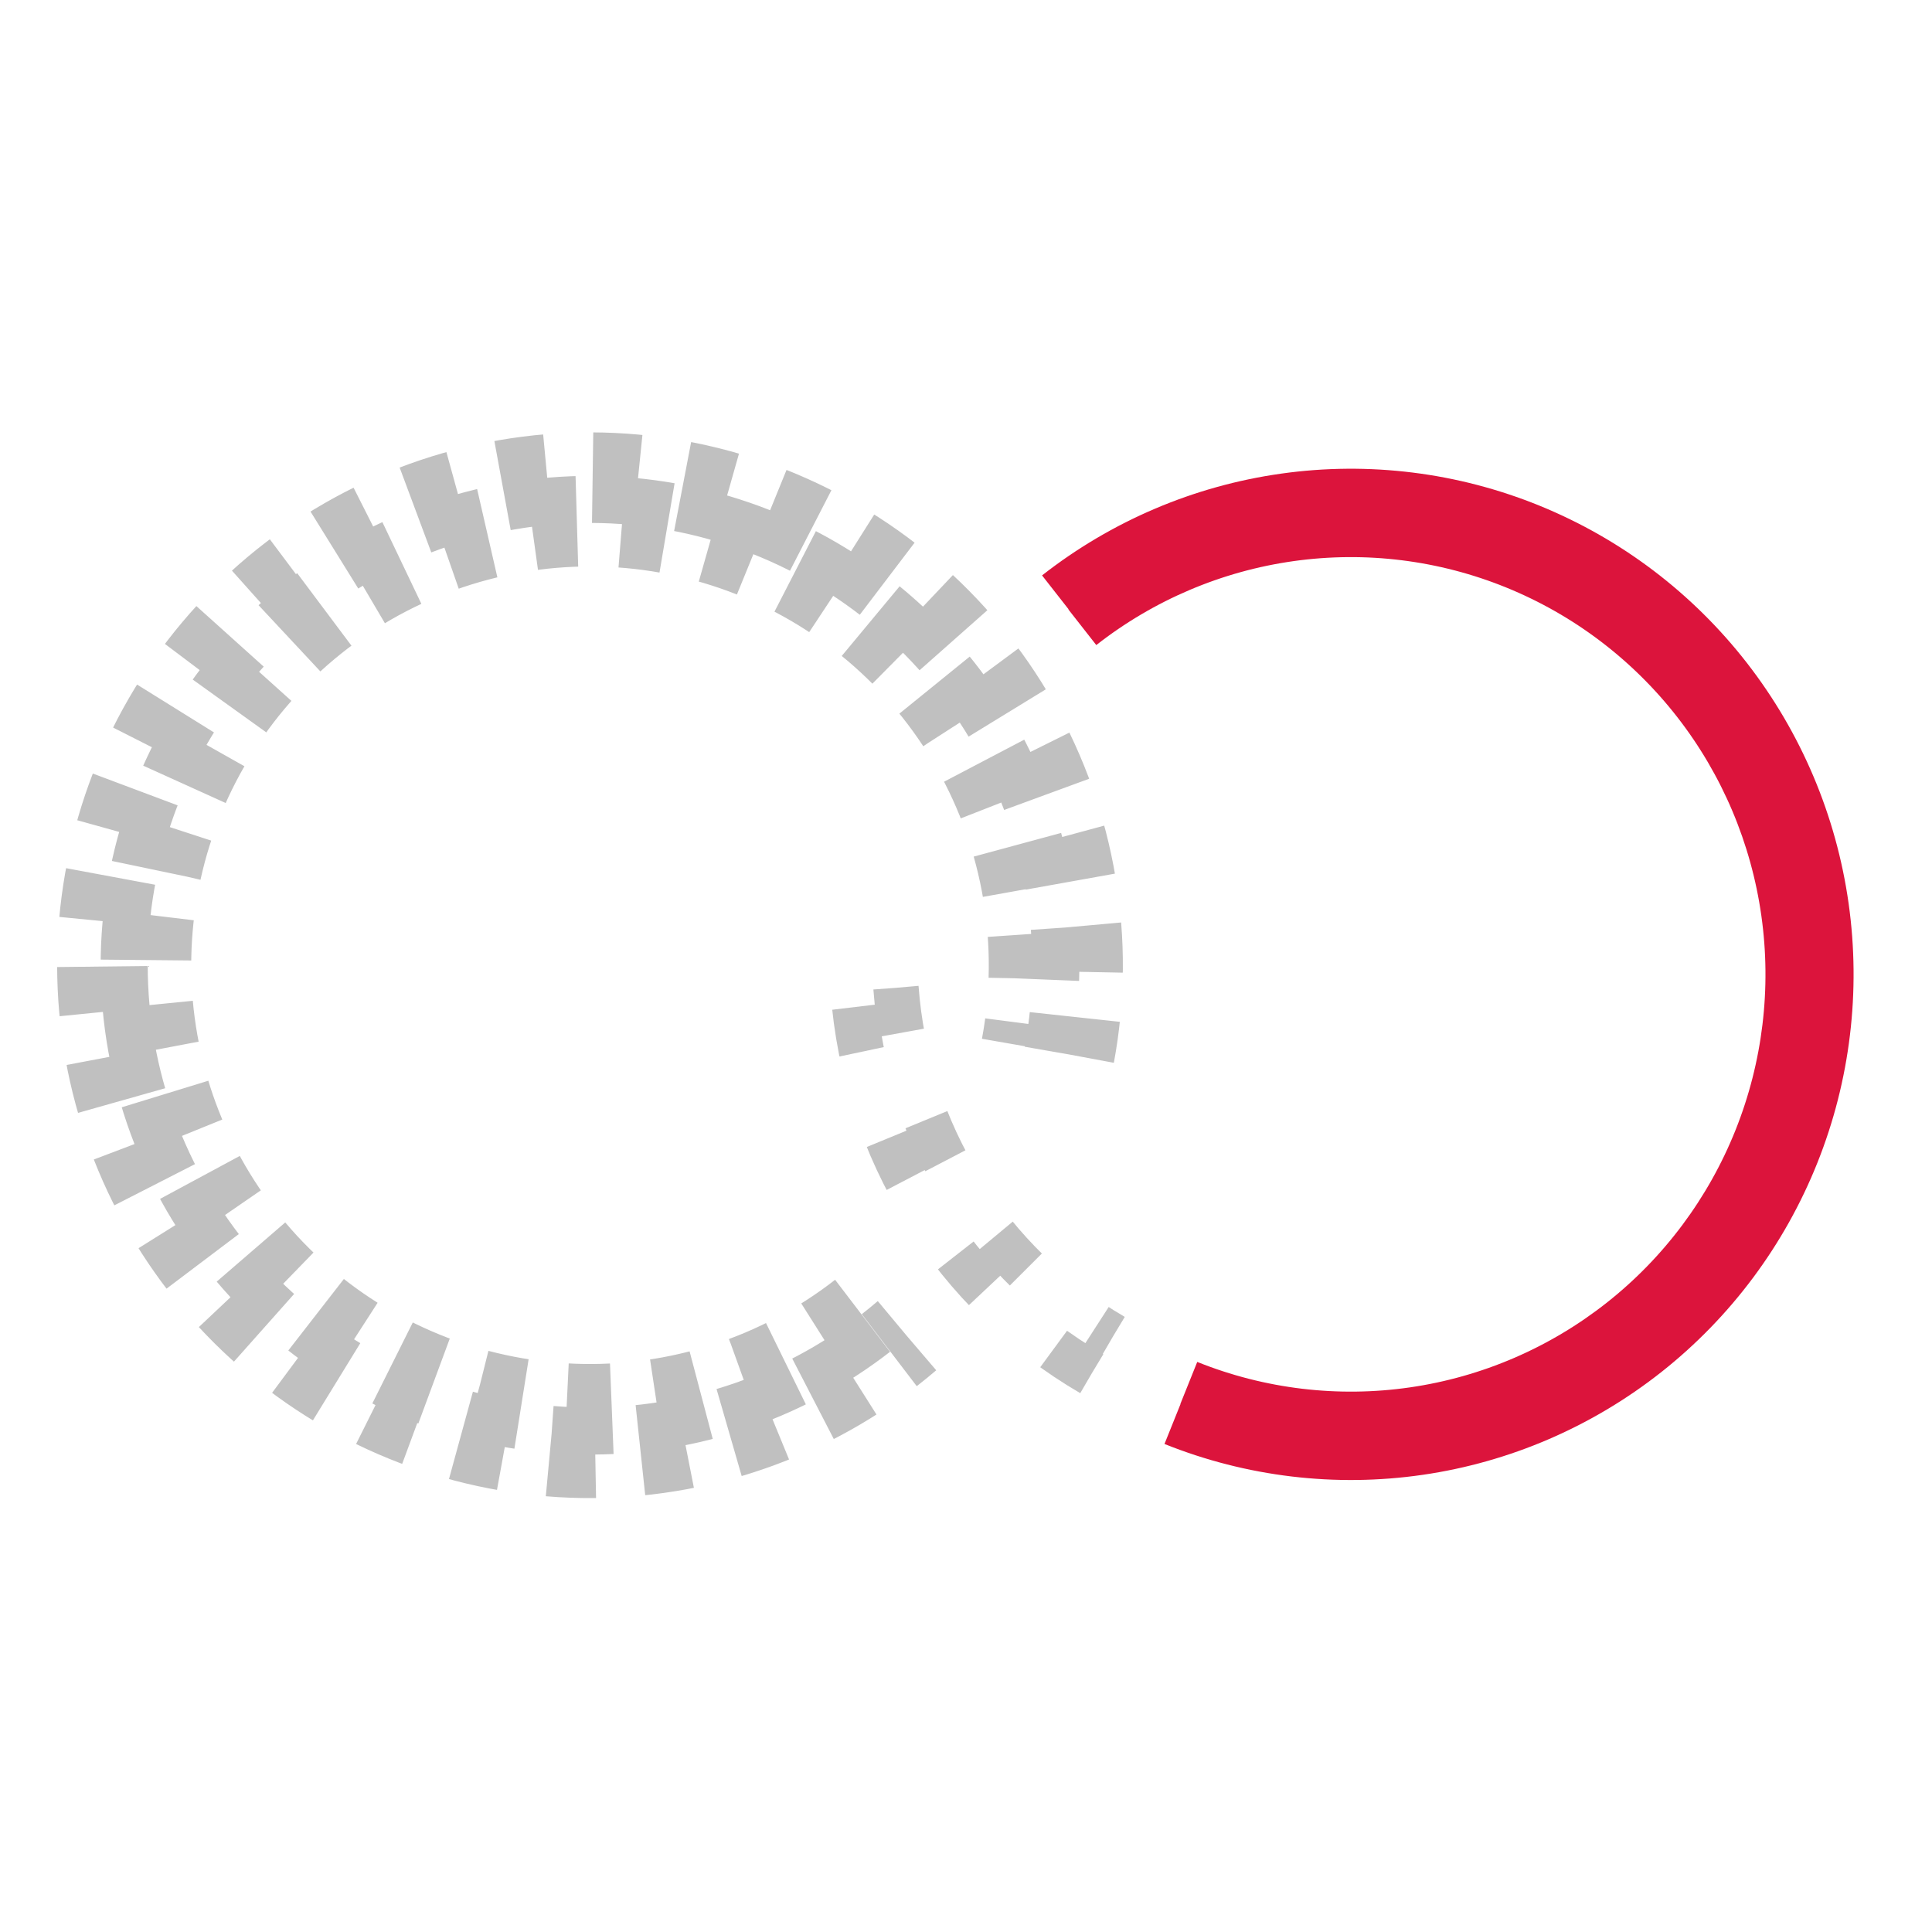
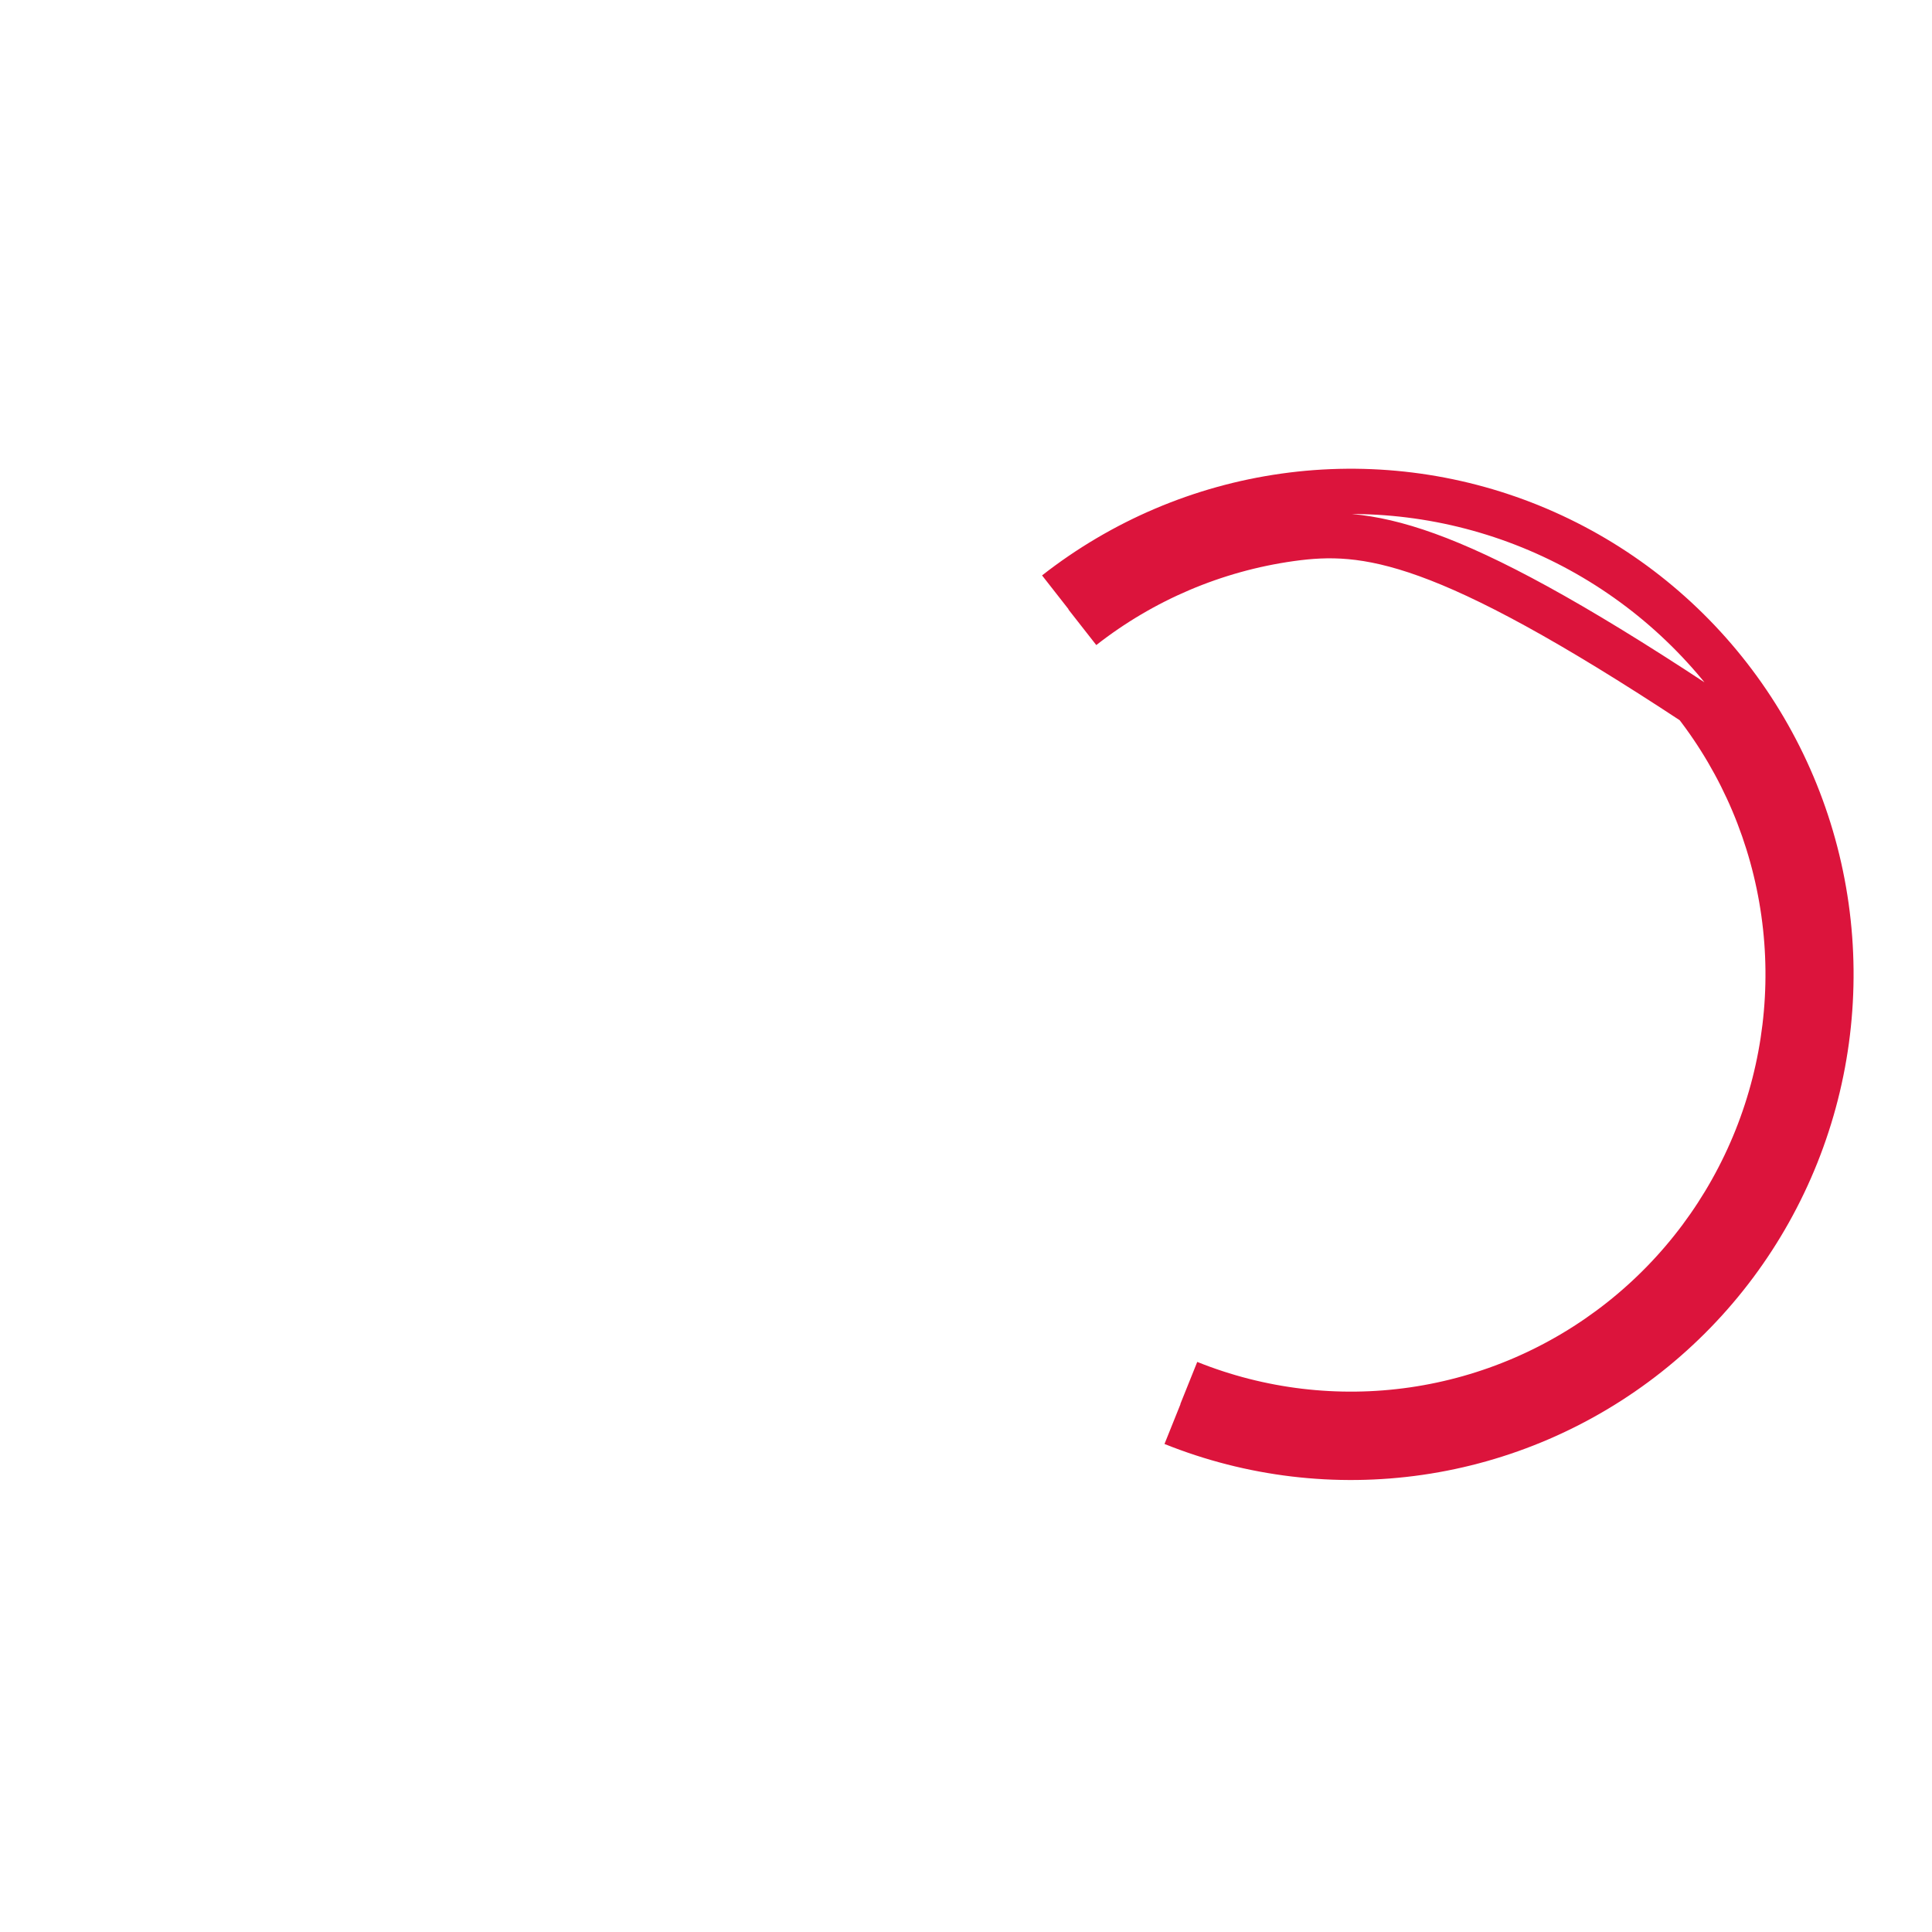
<svg xmlns="http://www.w3.org/2000/svg" preserveAspectRatio="xMinYMin meet" viewBox="0 0 512 512" fill="none">
-   <path d="M279.855 157.213C297.452 143.432 318.34 134.546 340.426 131.447C362.511 128.347 385.019 131.143 405.692 139.554C426.365 147.965 444.478 161.695 458.215 179.369C471.952 197.043 480.83 218.039 483.96 240.253C487.09 262.467 484.362 285.119 476.049 305.938C467.736 326.756 454.13 345.011 436.594 358.872C419.059 372.733 398.211 381.713 376.139 384.912C354.068 388.111 331.548 385.416 310.838 377.099M315.046 366.492C333.908 374.067 354.419 376.521 374.521 373.607C394.623 370.694 413.611 362.515 429.582 349.891C445.552 337.267 457.944 320.641 465.516 301.68C473.087 282.719 475.572 262.088 472.721 241.856C469.871 221.624 461.784 202.501 449.273 186.404C436.762 170.308 420.265 157.802 401.437 150.142C382.608 142.482 362.109 139.935 341.994 142.758C321.879 145.581 302.855 153.674 286.828 166.226" stroke="crimson" stroke-width="12" stroke-miterlimit="16" stroke-dasharray="0" />
-   <path d="M289.296 364.016C271.353 353.573 256.219 338.876 245.209 321.205C234.199 303.534 227.647 283.423 226.125 262.623M237.445 261.784C238.832 280.728 244.799 299.044 254.827 315.139C264.854 331.233 278.638 344.618 294.98 354.13" stroke="silver" stroke-width="12" stroke-miterlimit="16" stroke-dasharray="12 24" />
-   <path d="M240.314 354.015C217.143 373.82 187.717 384.797 157.235 385.004C126.754 385.211 97.181 374.635 73.744 355.146C50.307 335.657 34.514 308.509 29.158 278.502C23.801 248.494 29.226 217.559 44.474 191.165C59.721 164.77 83.808 144.616 112.479 134.265C141.149 123.913 172.556 124.031 201.148 134.598C229.74 145.164 253.675 165.498 268.724 192.007C283.773 218.515 288.965 249.49 283.384 279.456M272.05 277.345C277.133 250.052 272.404 221.841 258.698 197.698C244.992 173.555 223.192 155.035 197.151 145.412C171.111 135.788 142.506 135.681 116.394 145.108C90.282 154.536 68.343 172.892 54.457 196.931C40.57 220.971 35.629 249.146 40.507 276.476C45.386 303.806 59.769 328.531 81.115 346.282C102.462 364.032 129.396 373.664 157.157 373.475C184.919 373.287 211.719 363.29 232.823 345.251" stroke="silver" stroke-width="24" stroke-dasharray="6 6 0" />
+   <path d="M279.855 157.213C297.452 143.432 318.34 134.546 340.426 131.447C362.511 128.347 385.019 131.143 405.692 139.554C426.365 147.965 444.478 161.695 458.215 179.369C471.952 197.043 480.83 218.039 483.96 240.253C487.09 262.467 484.362 285.119 476.049 305.938C467.736 326.756 454.13 345.011 436.594 358.872C419.059 372.733 398.211 381.713 376.139 384.912C354.068 388.111 331.548 385.416 310.838 377.099M315.046 366.492C333.908 374.067 354.419 376.521 374.521 373.607C394.623 370.694 413.611 362.515 429.582 349.891C445.552 337.267 457.944 320.641 465.516 301.68C473.087 282.719 475.572 262.088 472.721 241.856C469.871 221.624 461.784 202.501 449.273 186.404C382.608 142.482 362.109 139.935 341.994 142.758C321.879 145.581 302.855 153.674 286.828 166.226" stroke="crimson" stroke-width="12" stroke-miterlimit="16" stroke-dasharray="0" />
</svg>